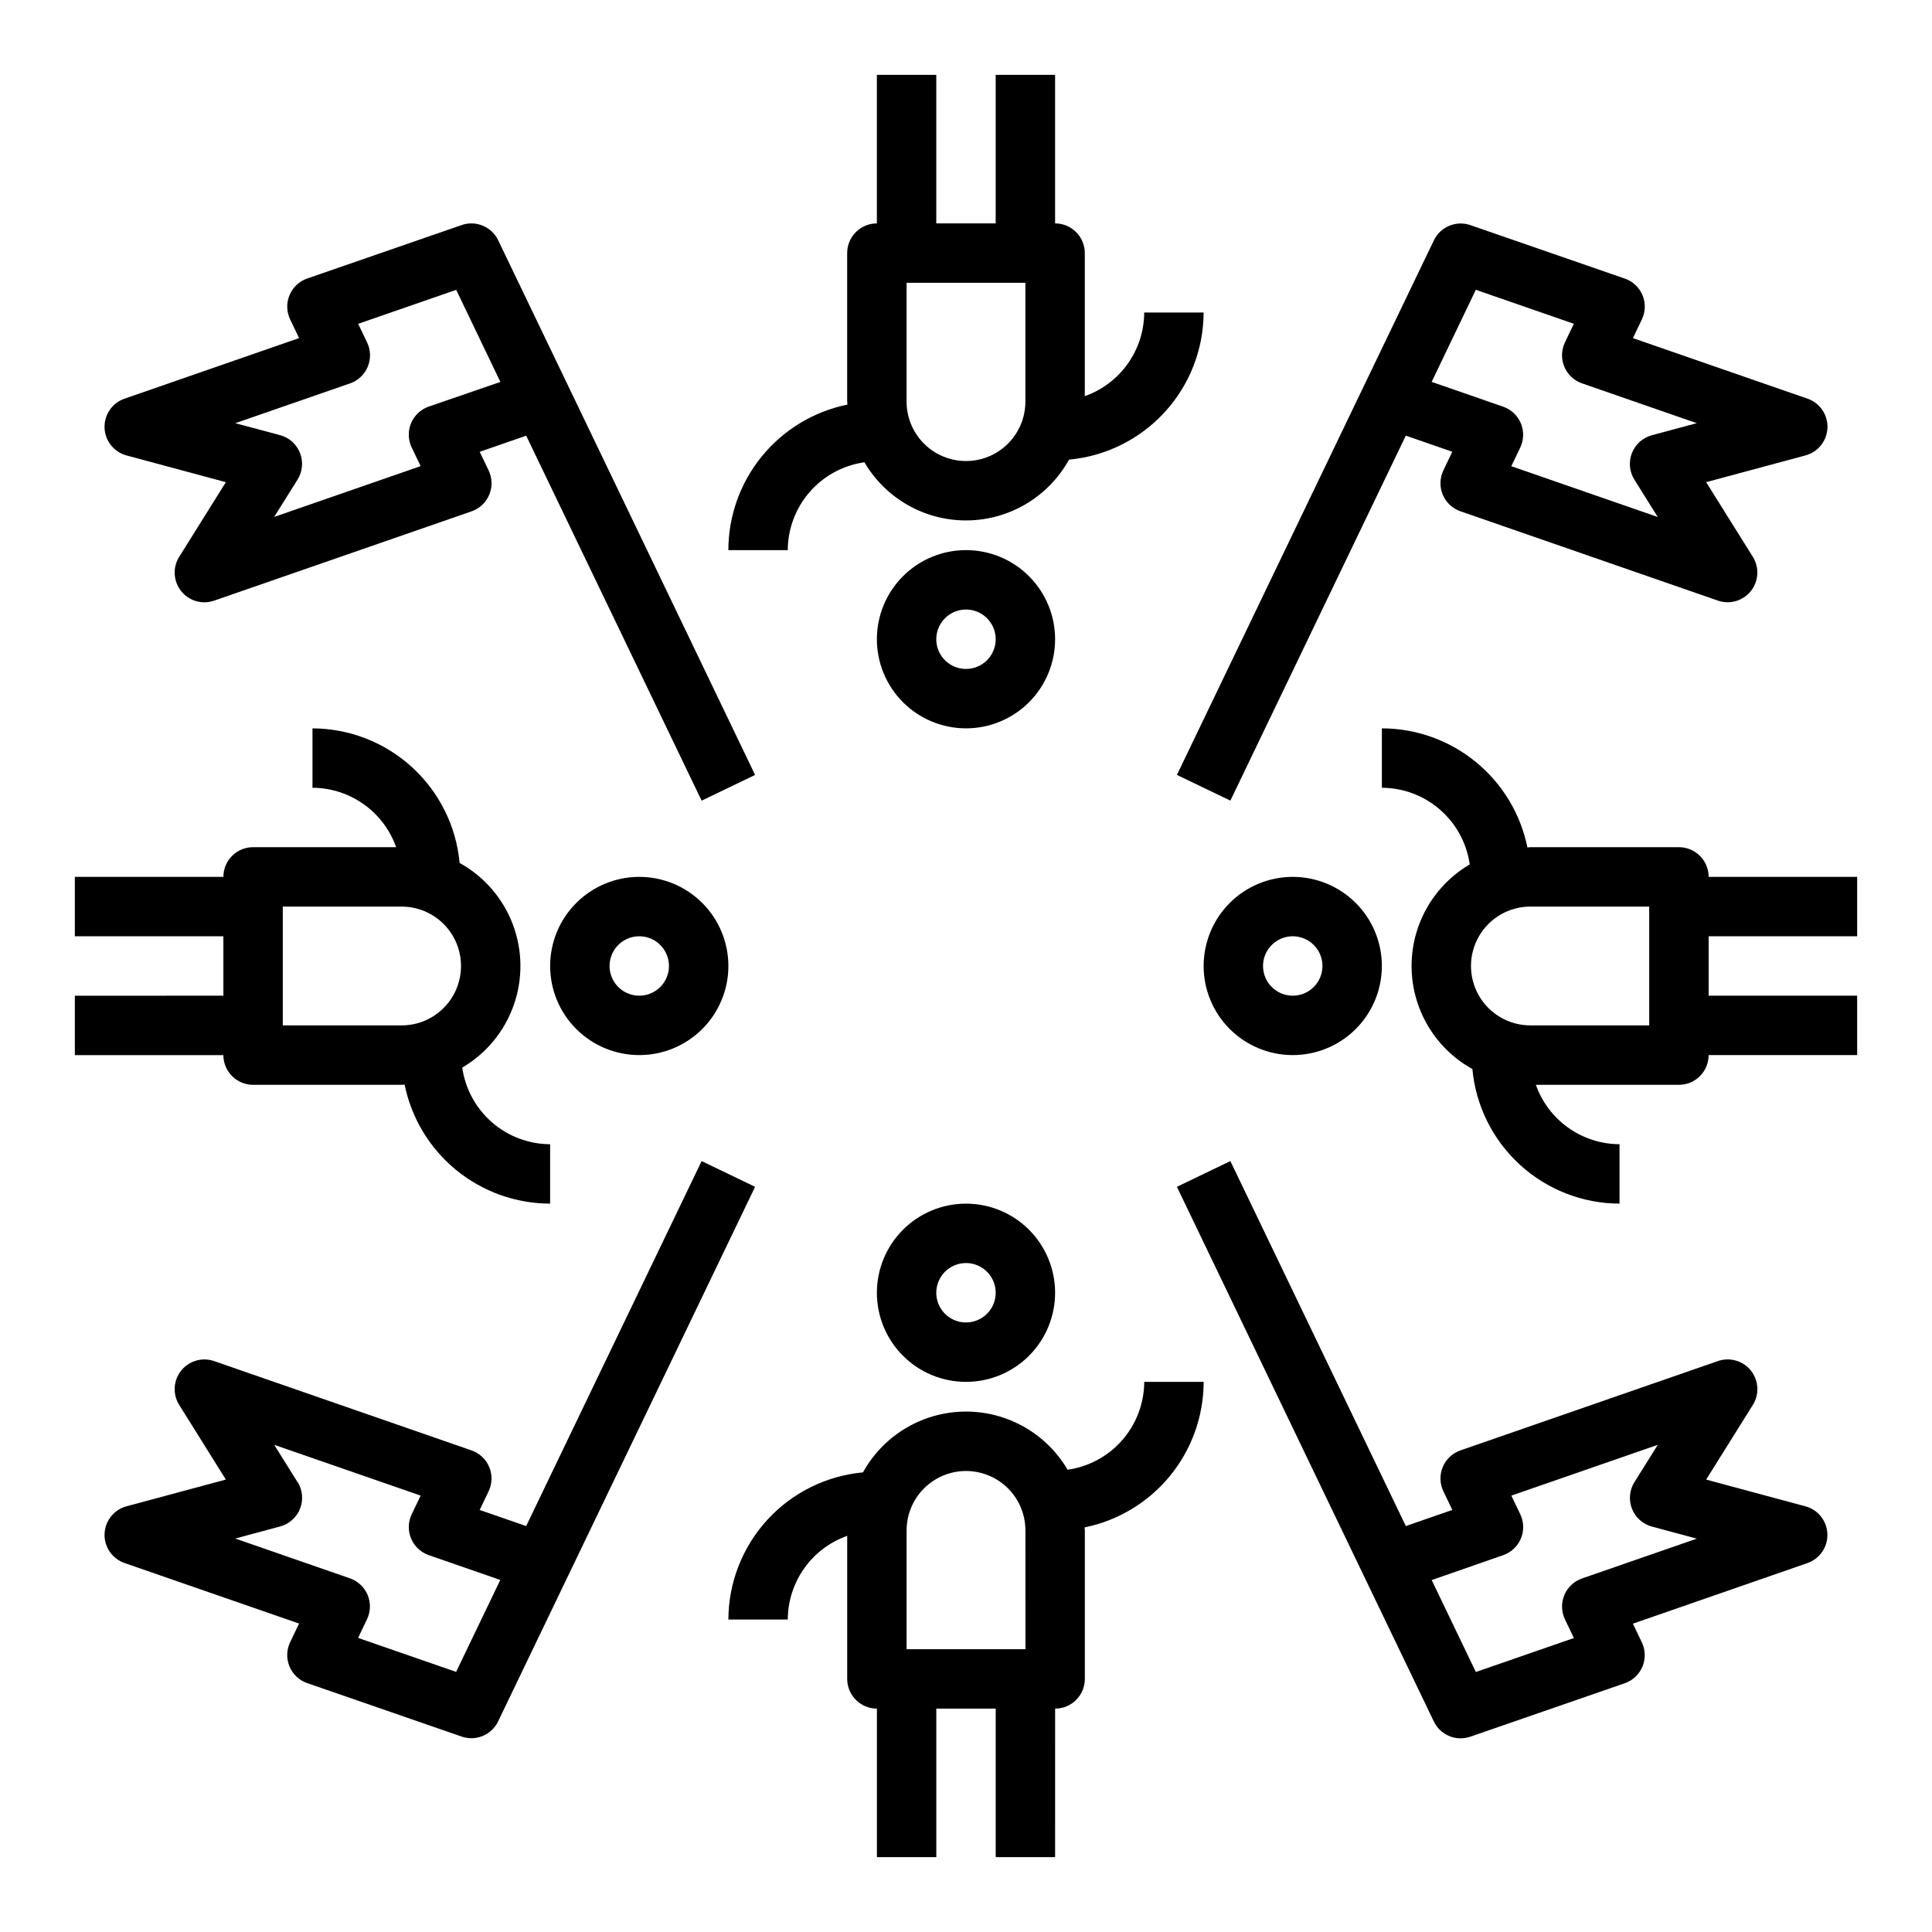
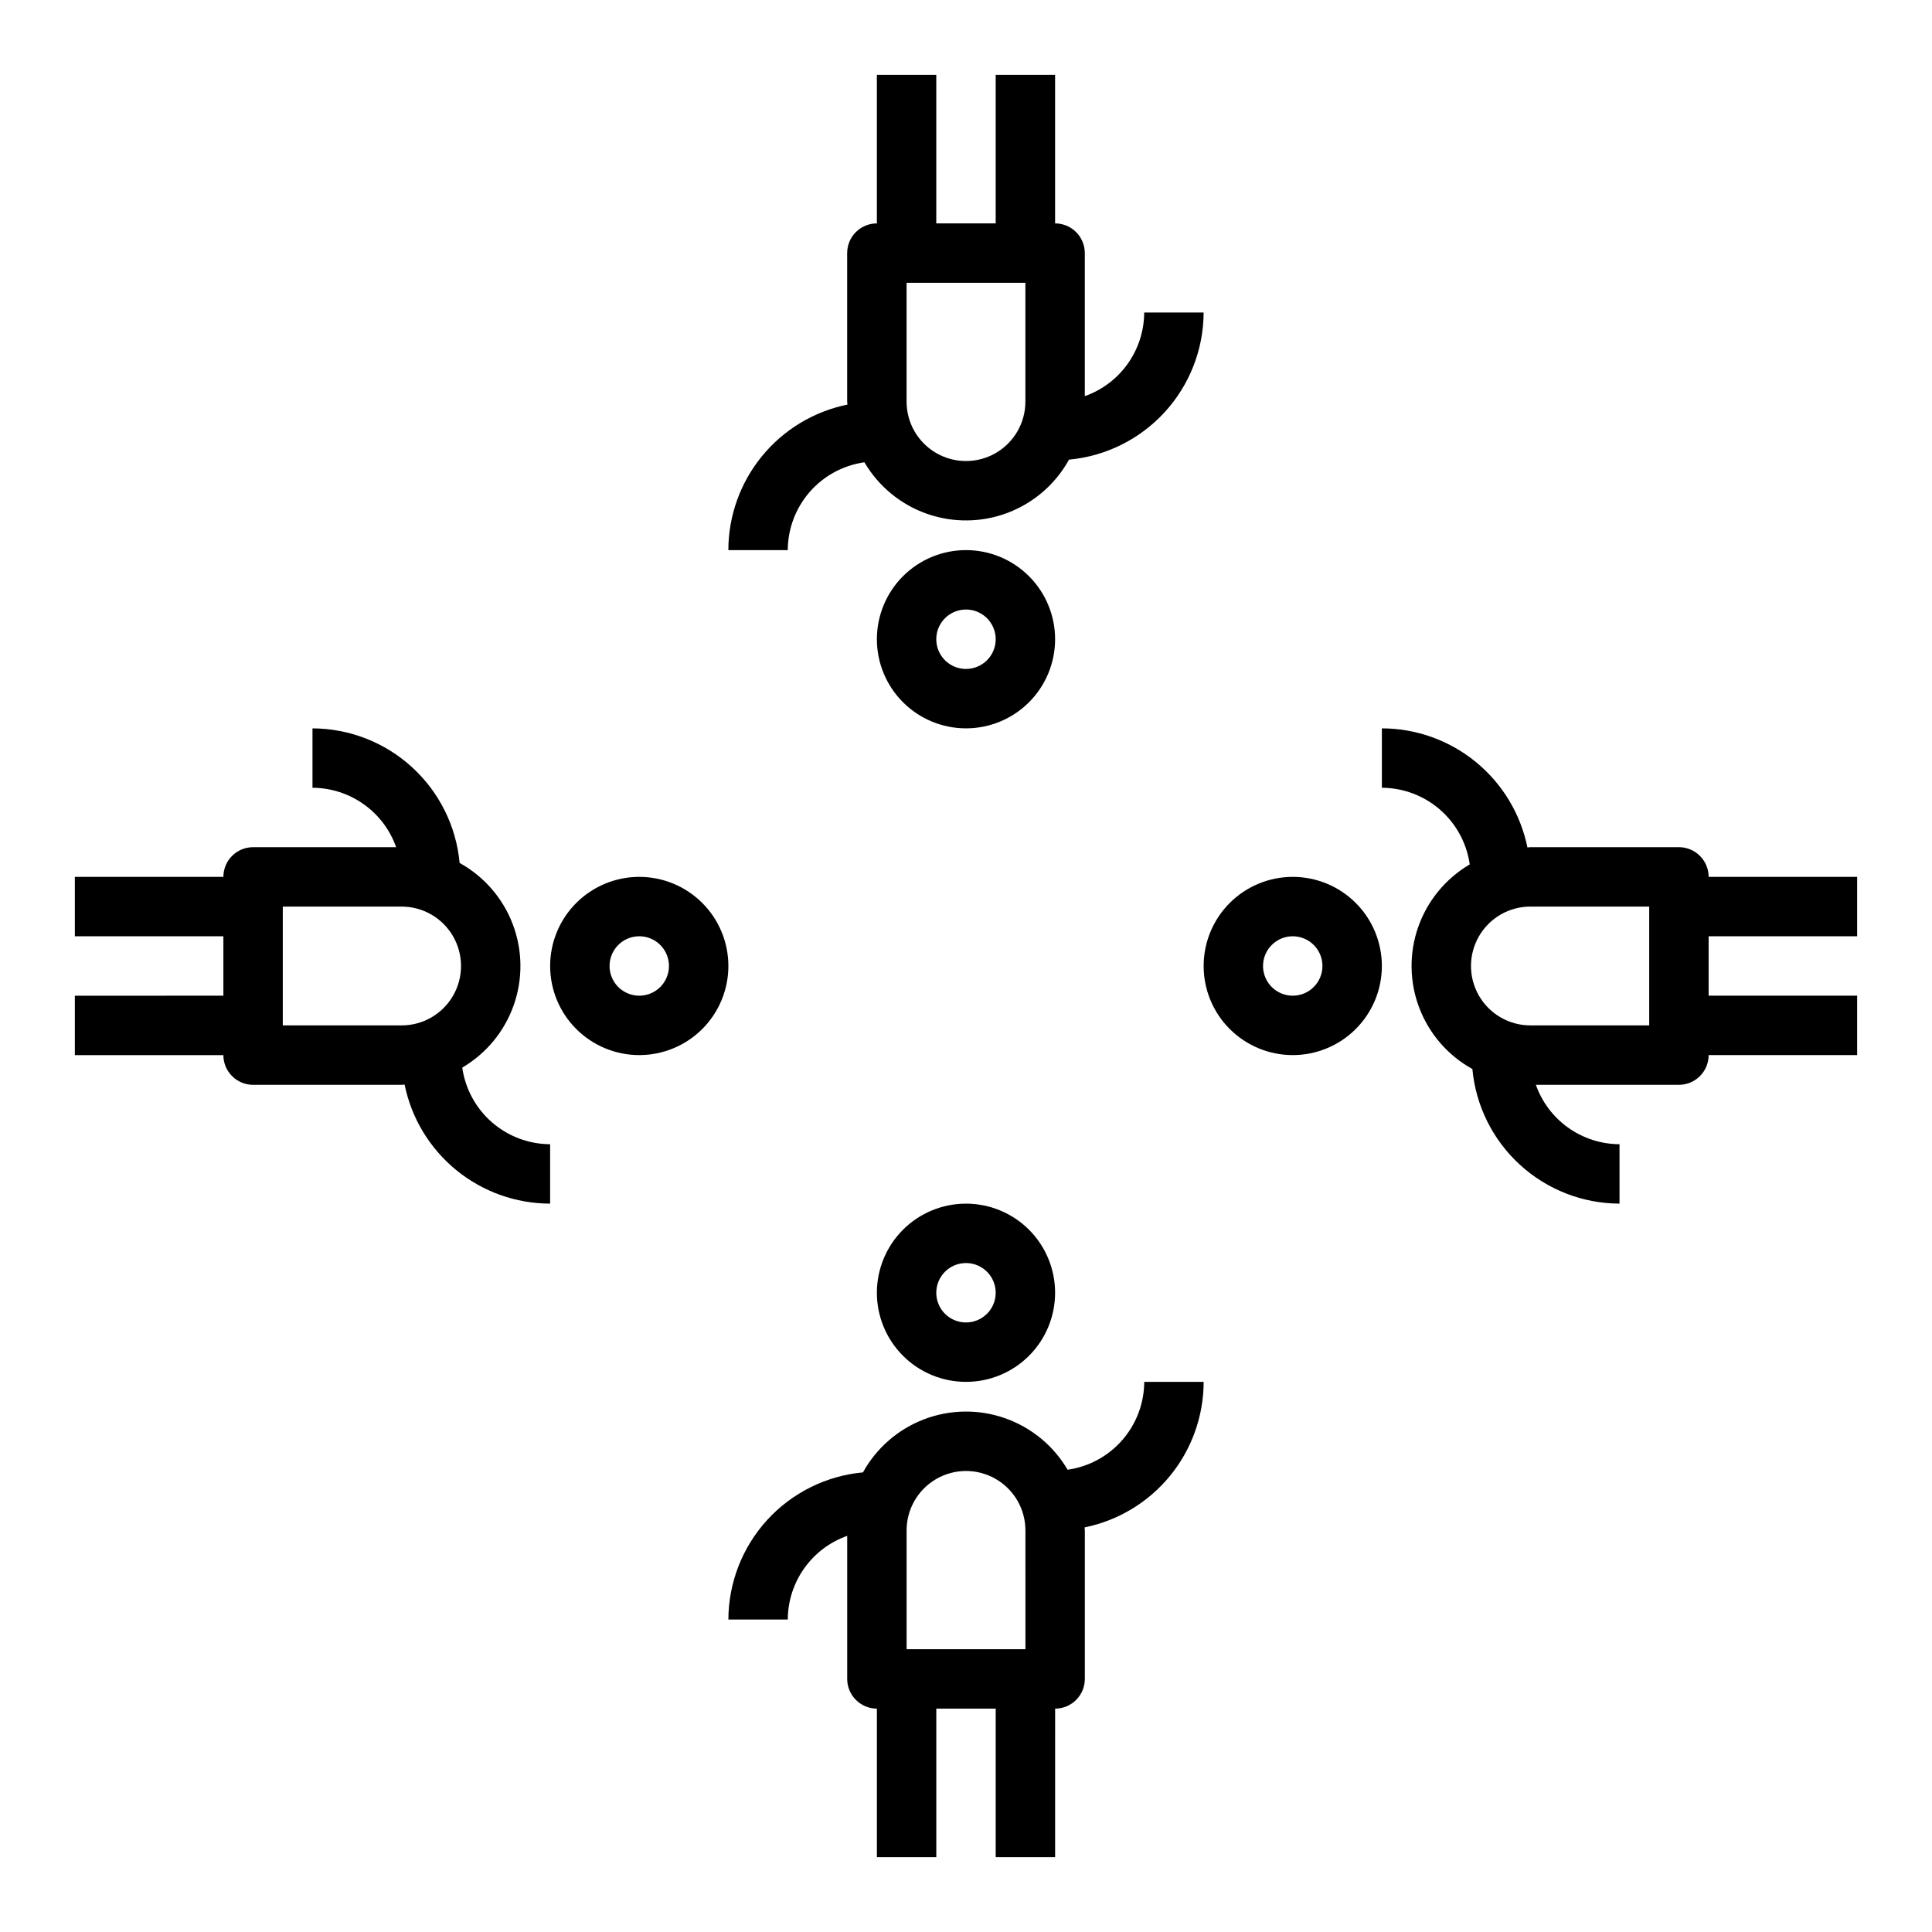
<svg xmlns="http://www.w3.org/2000/svg" fill="#000000" width="800px" height="800px" version="1.1" viewBox="144 144 512 512">
  <g>
-     <path d="m329.94 356.18 14.168-6.816-49.512-103.05-18.578-38.645c-1.734-3.606-5.894-5.34-9.676-4.027l-40.934 14.168c-2.121 0.734-3.824 2.34-4.688 4.414-0.859 2.07-0.797 4.41 0.176 6.434l2.363 4.938-46.258 16.059c-3.269 1.129-5.418 4.262-5.293 7.719 0.121 3.457 2.488 6.426 5.828 7.324l26.316 7.086-12.367 19.789c-1.77 2.828-1.562 6.465 0.52 9.074 2.078 2.613 5.578 3.629 8.73 2.535l68.234-23.672c2.121-0.734 3.828-2.34 4.691-4.41 0.863-2.07 0.801-4.414-0.172-6.438l-2.363-4.93 12.32-4.273zm-72.312-104.43c-2.121 0.734-3.828 2.34-4.691 4.41-0.863 2.07-0.801 4.414 0.172 6.438l2.363 4.93-38.809 13.461 6.172-9.863v-0.004c1.336-2.117 1.586-4.742 0.672-7.074-0.914-2.332-2.883-4.09-5.301-4.734l-11.855-3.164 30.418-10.547c2.121-0.734 3.824-2.34 4.688-4.414 0.863-2.07 0.801-4.41-0.172-6.434l-2.363-4.938 25.977-9.004 11.707 24.402z" />
-     <path d="m579.29 222.25c-0.863-2.074-2.566-3.68-4.684-4.418l-40.934-14.168h-0.004c-3.777-1.312-7.941 0.422-9.672 4.027l-18.578 38.645-49.523 103.02 14.168 6.816 46.492-96.723 12.32 4.273-2.363 4.93 0.004-0.004c-0.973 2.023-1.035 4.367-0.172 6.438 0.863 2.07 2.566 3.676 4.688 4.41l68.234 23.672c3.156 1.094 6.652 0.078 8.734-2.535 2.078-2.609 2.285-6.246 0.516-9.074l-12.367-19.781 26.316-7.086c3.344-0.898 5.707-3.867 5.832-7.324 0.121-3.457-2.027-6.59-5.297-7.719l-46.258-16.043 2.363-4.938c0.973-2.019 1.039-4.356 0.184-6.422zm14.363 33.895-11.879 3.195c-2.418 0.645-4.387 2.402-5.301 4.734-0.91 2.332-0.664 4.957 0.676 7.074l6.172 9.863-38.809-13.461 2.363-4.93-0.004 0.004c0.973-2.023 1.035-4.367 0.172-6.438-0.863-2.07-2.57-3.676-4.691-4.41l-18.949-6.574 11.707-24.402 25.977 9.004-2.363 4.938h0.004c-0.973 2.023-1.035 4.363-0.172 6.434 0.863 2.074 2.57 3.68 4.691 4.414z" />
-     <path d="m470.06 451.7-14.168 6.816 49.516 103.05 18.578 38.645c1.309 2.727 4.062 4.461 7.082 4.465 0.879 0 1.754-0.148 2.582-0.434l40.934-14.168h0.004c2.117-0.738 3.82-2.344 4.684-4.414 0.859-2.074 0.797-4.414-0.176-6.434l-2.363-4.938 46.266-16.059c3.262-1.137 5.406-4.266 5.281-7.715-0.121-3.453-2.481-6.422-5.816-7.32l-26.316-7.086 12.367-19.781c1.781-2.832 1.578-6.477-0.5-9.094-2.082-2.617-5.59-3.633-8.75-2.535l-68.234 23.672c-2.121 0.734-3.824 2.34-4.688 4.41-0.863 2.074-0.801 4.414 0.172 6.438l2.363 4.93-12.32 4.273zm72.305 104.43c2.121-0.734 3.828-2.34 4.691-4.41 0.863-2.074 0.801-4.414-0.172-6.438l-2.363-4.93 38.809-13.461-6.172 9.863h0.004c-1.34 2.117-1.586 4.746-0.676 7.074 0.914 2.332 2.883 4.09 5.305 4.734l11.879 3.195-30.418 10.547v0.004c-2.121 0.734-3.828 2.34-4.691 4.41-0.863 2.07-0.801 4.414 0.172 6.438l2.363 4.938-25.977 9.004-11.707-24.363z" />
-     <path d="m171.71 550.5c-0.121 3.453 2.023 6.582 5.289 7.715l46.258 16.043-2.363 4.938v-0.004c-0.973 2.023-1.035 4.363-0.176 6.438 0.863 2.07 2.566 3.676 4.688 4.41l40.934 14.168v0.004c0.832 0.285 1.703 0.43 2.582 0.434 3.023-0.004 5.777-1.738 7.086-4.465l18.578-38.645 49.52-103.02-14.168-6.816-46.5 96.723-12.32-4.273 2.363-4.93c0.973-2.023 1.035-4.363 0.172-6.438-0.863-2.07-2.57-3.676-4.691-4.41l-68.227-23.672c-3.152-1.09-6.652-0.074-8.73 2.535-2.082 2.609-2.289 6.246-0.52 9.078l12.367 19.781-26.316 7.086c-3.34 0.895-5.703 3.867-5.824 7.32zm51.129-13.746-6.172-9.863 38.809 13.461-2.363 4.93c-0.973 2.023-1.035 4.363-0.172 6.438 0.863 2.07 2.57 3.676 4.691 4.41l18.949 6.574-11.707 24.363-25.977-9.004 2.363-4.938h-0.004c0.973-2.023 1.035-4.367 0.172-6.438-0.863-2.07-2.57-3.676-4.688-4.41l-30.395-10.551 11.879-3.195c2.418-0.645 4.387-2.402 5.301-4.734 0.914-2.328 0.664-4.957-0.672-7.074z" />
    <path d="m400 510.21c6.262 0 12.27-2.488 16.699-6.918 4.426-4.43 6.914-10.434 6.914-16.699 0-6.262-2.488-12.27-6.914-16.699-4.43-4.43-10.438-6.914-16.699-6.914-6.266 0-12.273 2.484-16.699 6.914-4.43 4.43-6.918 10.438-6.918 16.699 0 6.266 2.488 12.27 6.918 16.699 4.426 4.43 10.434 6.918 16.699 6.918zm0-31.488c3.184 0 6.055 1.918 7.269 4.859 1.219 2.941 0.547 6.328-1.703 8.578-2.254 2.254-5.641 2.926-8.582 1.707s-4.859-4.09-4.859-7.273c0-4.348 3.527-7.871 7.875-7.871z" />
    <path d="m462.98 510.21h-15.746c-0.023 5.672-2.09 11.148-5.816 15.426-3.731 4.273-8.875 7.066-14.492 7.859-3.734-6.363-9.602-11.199-16.566-13.648-6.961-2.449-14.562-2.352-21.461 0.277-6.894 2.625-12.637 7.613-16.203 14.07-9.73 0.898-18.777 5.394-25.371 12.602-6.594 7.211-10.266 16.617-10.297 26.391h15.742c0.02-4.867 1.543-9.609 4.363-13.578 2.816-3.969 6.793-6.969 11.383-8.59v37.91c0 2.09 0.828 4.09 2.305 5.566 1.477 1.477 3.477 2.309 5.566 2.309v39.359h15.742v-39.359h15.742v39.359h15.742l0.004-39.359c2.09 0 4.09-0.832 5.566-2.309 1.477-1.477 2.309-3.477 2.309-5.566v-39.359c0-0.27-0.07-0.52-0.078-0.789l-0.004 0.004c8.902-1.812 16.902-6.637 22.656-13.668 5.75-7.027 8.898-15.824 8.914-24.906zm-47.23 70.848h-31.492v-31.488c0-5.625 3-10.82 7.871-13.633s10.875-2.812 15.746 0 7.871 8.008 7.871 13.633z" />
    <path d="m400 337.02c6.262 0 12.27-2.488 16.699-6.918 4.426-4.43 6.914-10.438 6.914-16.699s-2.488-12.27-6.914-16.699c-4.43-4.43-10.438-6.918-16.699-6.918-6.266 0-12.273 2.488-16.699 6.918-4.43 4.43-6.918 10.438-6.918 16.699s2.488 12.27 6.918 16.699c4.426 4.43 10.434 6.918 16.699 6.918zm0-31.488c3.184 0 6.055 1.918 7.269 4.859 1.219 2.941 0.547 6.328-1.703 8.578-2.254 2.25-5.641 2.926-8.582 1.707s-4.859-4.09-4.859-7.273c0-4.348 3.527-7.871 7.875-7.871z" />
    <path d="m376.38 163.84v39.363c-4.348 0-7.871 3.523-7.871 7.871v39.359c0 0.27 0.07 0.52 0.078 0.789-8.898 1.809-16.902 6.637-22.652 13.664-5.754 7.027-8.902 15.824-8.914 24.906h15.742c0.023-5.672 2.09-11.148 5.82-15.426 3.727-4.273 8.871-7.062 14.492-7.859 3.731 6.367 9.602 11.203 16.562 13.648 6.961 2.449 14.566 2.352 21.461-0.277 6.894-2.625 12.637-7.613 16.203-14.07 9.73-0.898 18.777-5.391 25.371-12.602 6.598-7.211 10.27-16.617 10.301-26.391h-15.746c-0.02 4.867-1.543 9.609-4.363 13.578-2.816 3.969-6.793 6.969-11.379 8.59v-37.91c0-2.09-0.832-4.09-2.309-5.566-1.477-1.477-3.477-2.305-5.566-2.305v-39.363h-15.742v39.363h-15.746v-39.363zm39.359 55.105v31.488c0 5.625-3 10.824-7.871 13.637s-10.875 2.812-15.746 0-7.871-8.012-7.871-13.637v-31.488z" />
    <path d="m211.07 431.49h39.359c0.27 0 0.52-0.07 0.789-0.078v-0.004c1.809 8.902 6.637 16.902 13.664 22.656 7.027 5.75 15.824 8.898 24.906 8.914v-15.746c-5.672-0.023-11.148-2.09-15.426-5.816-4.273-3.731-7.062-8.875-7.859-14.492 6.367-3.734 11.203-9.602 13.648-16.566 2.449-6.961 2.352-14.562-0.277-21.461-2.625-6.894-7.613-12.637-14.07-16.203-0.898-9.73-5.391-18.777-12.602-25.371s-16.617-10.266-26.391-10.297v15.742c4.867 0.02 9.609 1.543 13.578 4.363 3.969 2.816 6.969 6.793 8.59 11.383h-37.91c-4.348 0-7.871 3.523-7.871 7.871h-39.363v15.742h39.363v15.742l-39.363 0.004v15.742h39.363c0 2.09 0.828 4.09 2.305 5.566 1.477 1.477 3.477 2.309 5.566 2.309zm7.871-47.23h31.488v-0.004c5.625 0 10.824 3 13.637 7.871s2.812 10.875 0 15.746-8.012 7.871-13.637 7.871h-31.488z" />
    <path d="m313.41 423.61c6.262 0 12.27-2.488 16.699-6.914 4.43-4.43 6.918-10.438 6.918-16.699 0-6.266-2.488-12.273-6.918-16.699-4.43-4.43-10.438-6.918-16.699-6.918s-12.27 2.488-16.699 6.918c-4.43 4.426-6.918 10.434-6.918 16.699 0 6.262 2.488 12.27 6.918 16.699 4.43 4.426 10.438 6.914 16.699 6.914zm0-31.488c3.184 0 6.055 1.918 7.273 4.859s0.543 6.328-1.707 8.582c-2.25 2.25-5.637 2.922-8.578 1.703-2.941-1.215-4.859-4.086-4.859-7.269 0-4.348 3.523-7.875 7.871-7.875z" />
    <path d="m588.93 368.51h-39.359c-0.27 0-0.52 0.07-0.789 0.078h0.004c-1.812-8.898-6.637-16.902-13.668-22.652-7.027-5.754-15.824-8.902-24.906-8.914v15.742c5.672 0.023 11.148 2.09 15.426 5.82 4.273 3.727 7.066 8.871 7.859 14.492-6.363 3.731-11.199 9.602-13.648 16.562s-2.352 14.566 0.277 21.461c2.625 6.894 7.613 12.637 14.07 16.203 0.898 9.73 5.394 18.777 12.602 25.371 7.211 6.598 16.617 10.27 26.391 10.301v-15.746c-4.867-0.02-9.609-1.543-13.578-4.363-3.969-2.816-6.969-6.793-8.59-11.379h37.91c2.09 0 4.09-0.832 5.566-2.309 1.477-1.477 2.309-3.477 2.309-5.566h39.359v-15.742h-39.359v-15.746h39.359v-15.742h-39.359c0-2.09-0.832-4.09-2.309-5.566-1.477-1.477-3.477-2.305-5.566-2.305zm-7.871 47.23h-31.488c-5.625 0-10.82-3-13.633-7.871s-2.812-10.875 0-15.746 8.008-7.871 13.633-7.871h31.488z" />
    <path d="m486.59 376.38c-6.262 0-12.27 2.488-16.699 6.918-4.43 4.426-6.914 10.434-6.914 16.699 0 6.262 2.484 12.27 6.914 16.699 4.43 4.426 10.438 6.914 16.699 6.914 6.266 0 12.27-2.488 16.699-6.914 4.43-4.43 6.918-10.438 6.918-16.699 0-6.266-2.488-12.273-6.918-16.699-4.43-4.43-10.434-6.918-16.699-6.918zm0 31.488c-3.184 0-6.055-1.918-7.273-4.859-1.219-2.941-0.543-6.328 1.707-8.578 2.254-2.254 5.637-2.926 8.578-1.707 2.941 1.219 4.859 4.09 4.859 7.273 0 2.086-0.828 4.09-2.305 5.566-1.477 1.477-3.477 2.305-5.566 2.305z" />
  </g>
</svg>